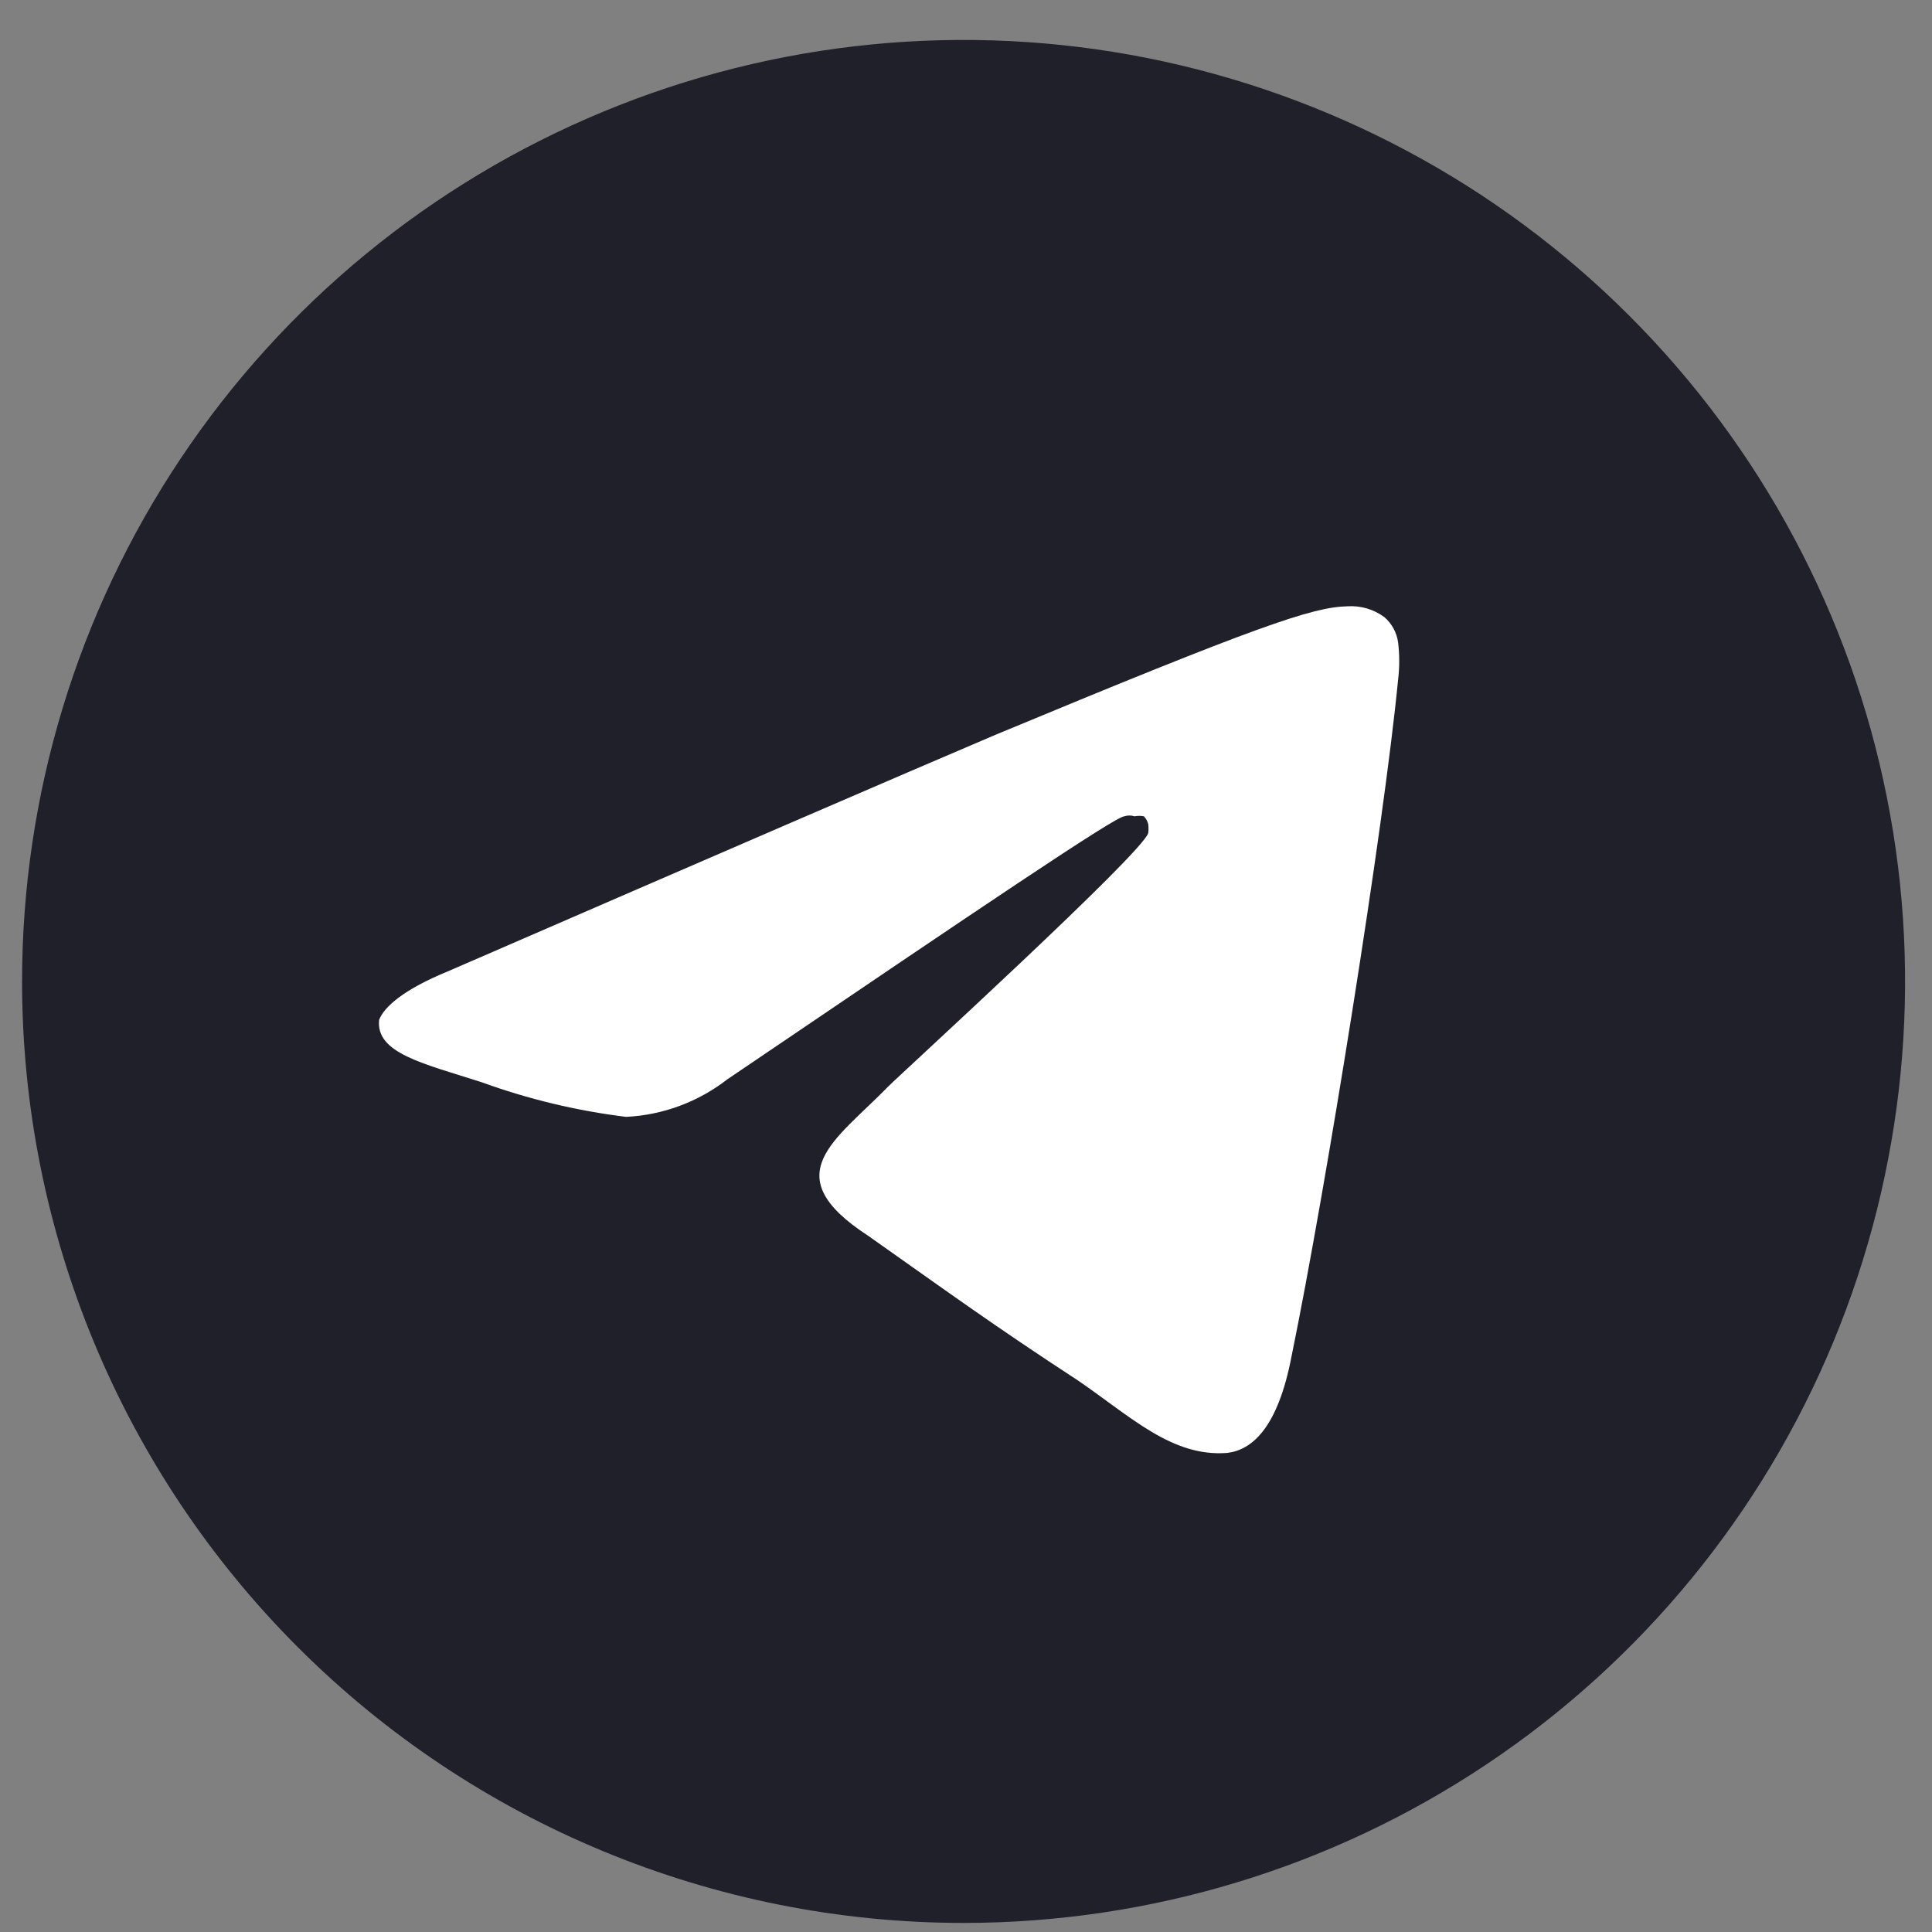
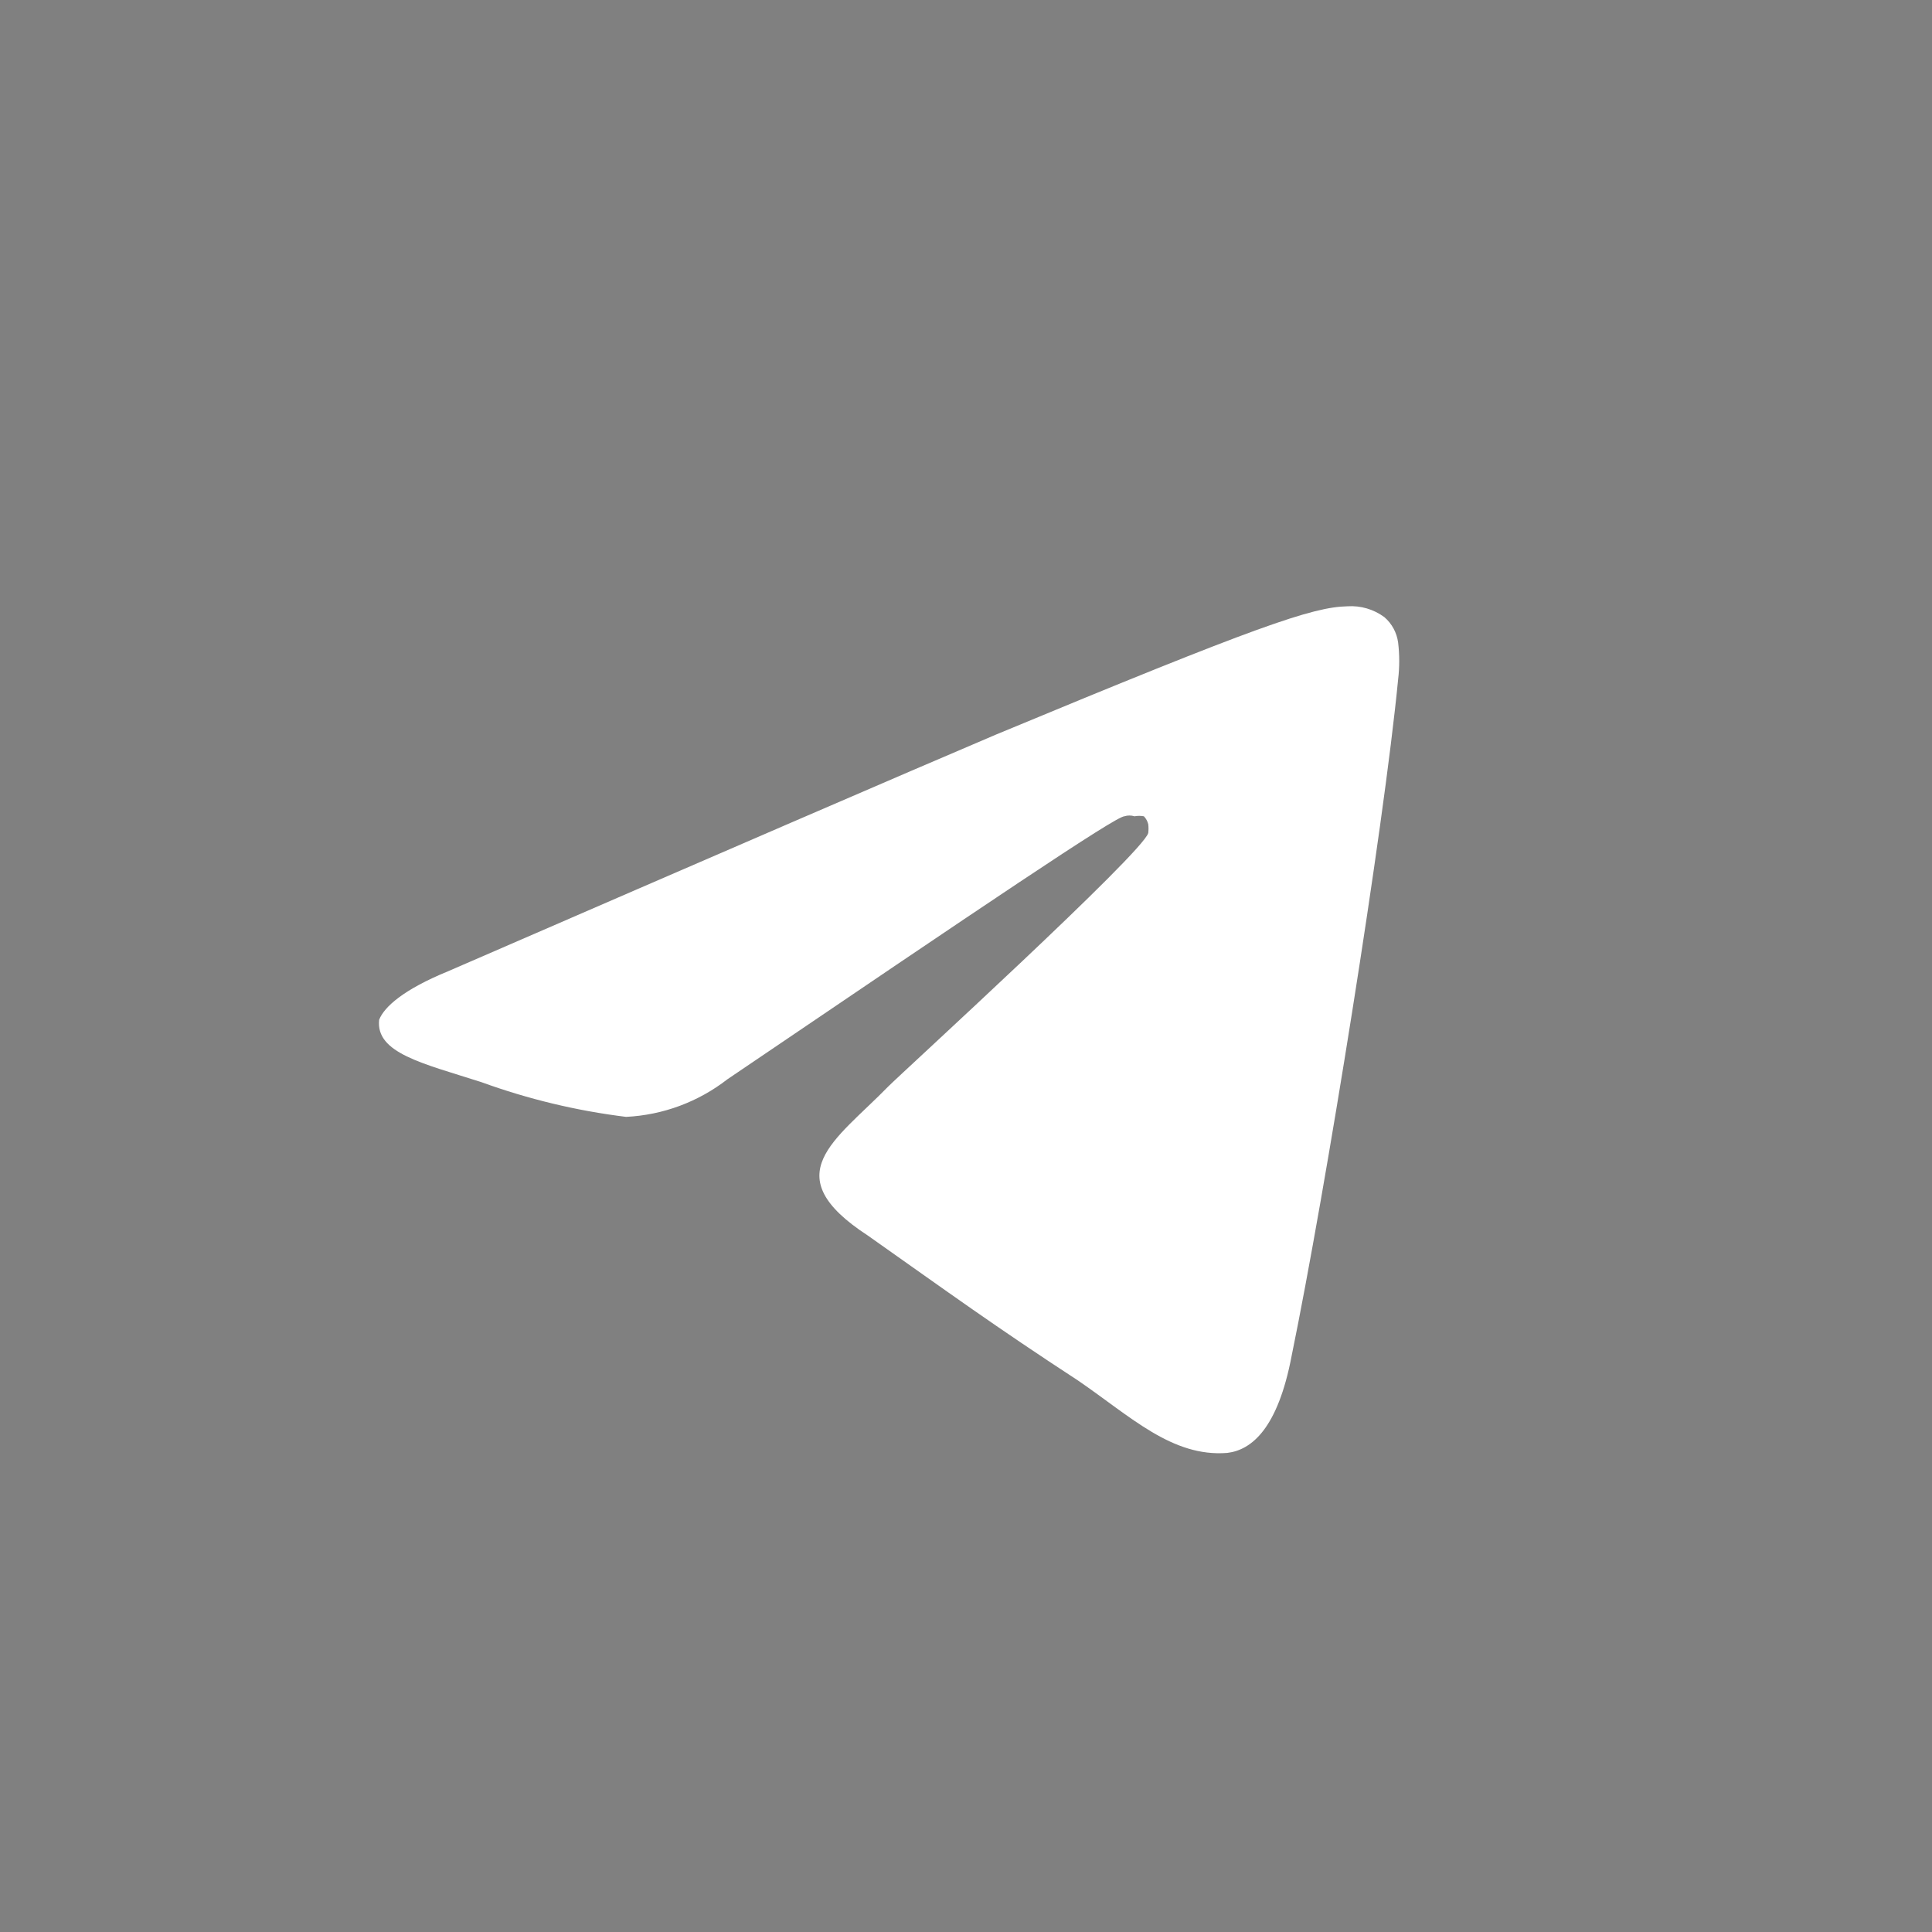
<svg xmlns="http://www.w3.org/2000/svg" width="33" height="33" viewBox="0 0 33 33" fill="none">
  <rect x="0" y="0" width="33" height="33" fill="#808080" stroke="none" />
-   <path d="M16.459 32.845C19.639 32.845 22.748 31.902 25.393 30.135C28.038 28.368 30.099 25.856 31.316 22.918C32.533 19.979 32.852 16.746 32.231 13.627C31.611 10.507 30.079 7.642 27.83 5.393C25.581 3.143 22.715 1.612 19.596 0.991C16.477 0.371 13.243 0.689 10.305 1.907C7.366 3.124 4.855 5.185 3.088 7.829C1.32 10.474 0.377 13.583 0.377 16.764C0.377 21.029 2.072 25.119 5.087 28.135C8.103 31.151 12.194 32.845 16.459 32.845Z" fill="#1F202A" />
  <path fill-rule="evenodd" clip-rule="evenodd" d="M7.651 16.591C12.344 14.554 15.465 13.205 17.015 12.546C21.481 10.69 22.421 10.368 23.015 10.356C23.241 10.341 23.464 10.407 23.646 10.541C23.775 10.652 23.858 10.806 23.881 10.975C23.906 11.184 23.906 11.396 23.881 11.605C23.634 14.154 22.644 20.326 22.062 23.159C21.827 24.396 21.382 24.767 20.962 24.817C20.021 24.891 19.316 24.198 18.413 23.58C16.991 22.652 16.211 22.083 14.826 21.106C13.23 20.067 14.269 19.485 15.172 18.558C15.42 18.31 19.527 14.562 19.613 14.228C19.619 14.179 19.619 14.129 19.613 14.079C19.601 14.028 19.575 13.981 19.539 13.943C19.486 13.933 19.431 13.933 19.378 13.943C19.322 13.925 19.261 13.925 19.205 13.943C19.056 13.943 16.805 15.465 12.426 18.434C11.928 18.821 11.324 19.046 10.694 19.077C9.85 18.973 9.02 18.774 8.22 18.483C7.218 18.162 6.414 17.988 6.476 17.419C6.562 17.197 6.896 16.9 7.651 16.591Z" fill="white" />
</svg>